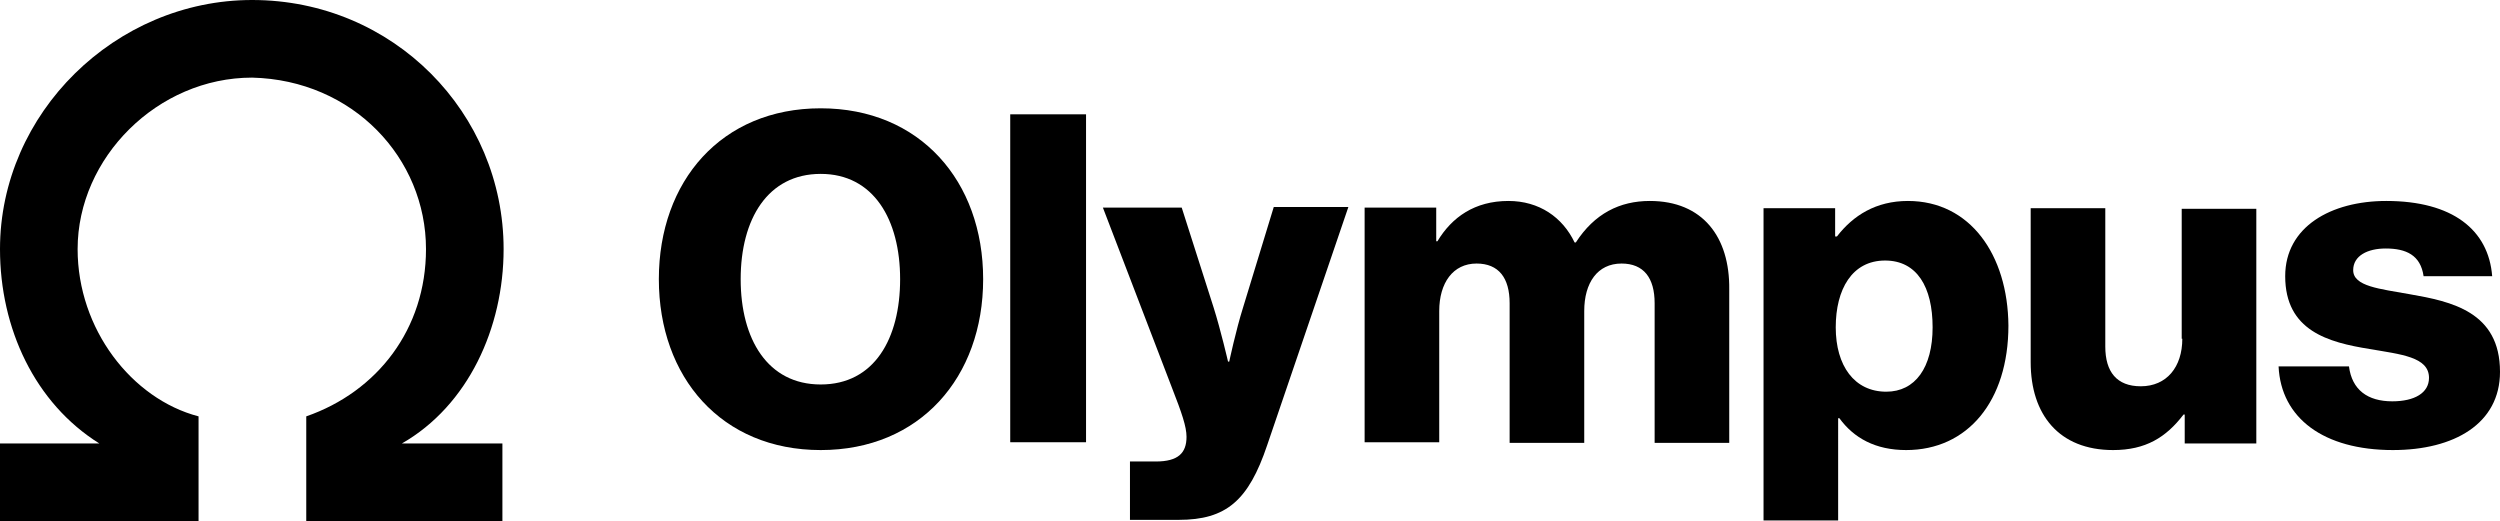
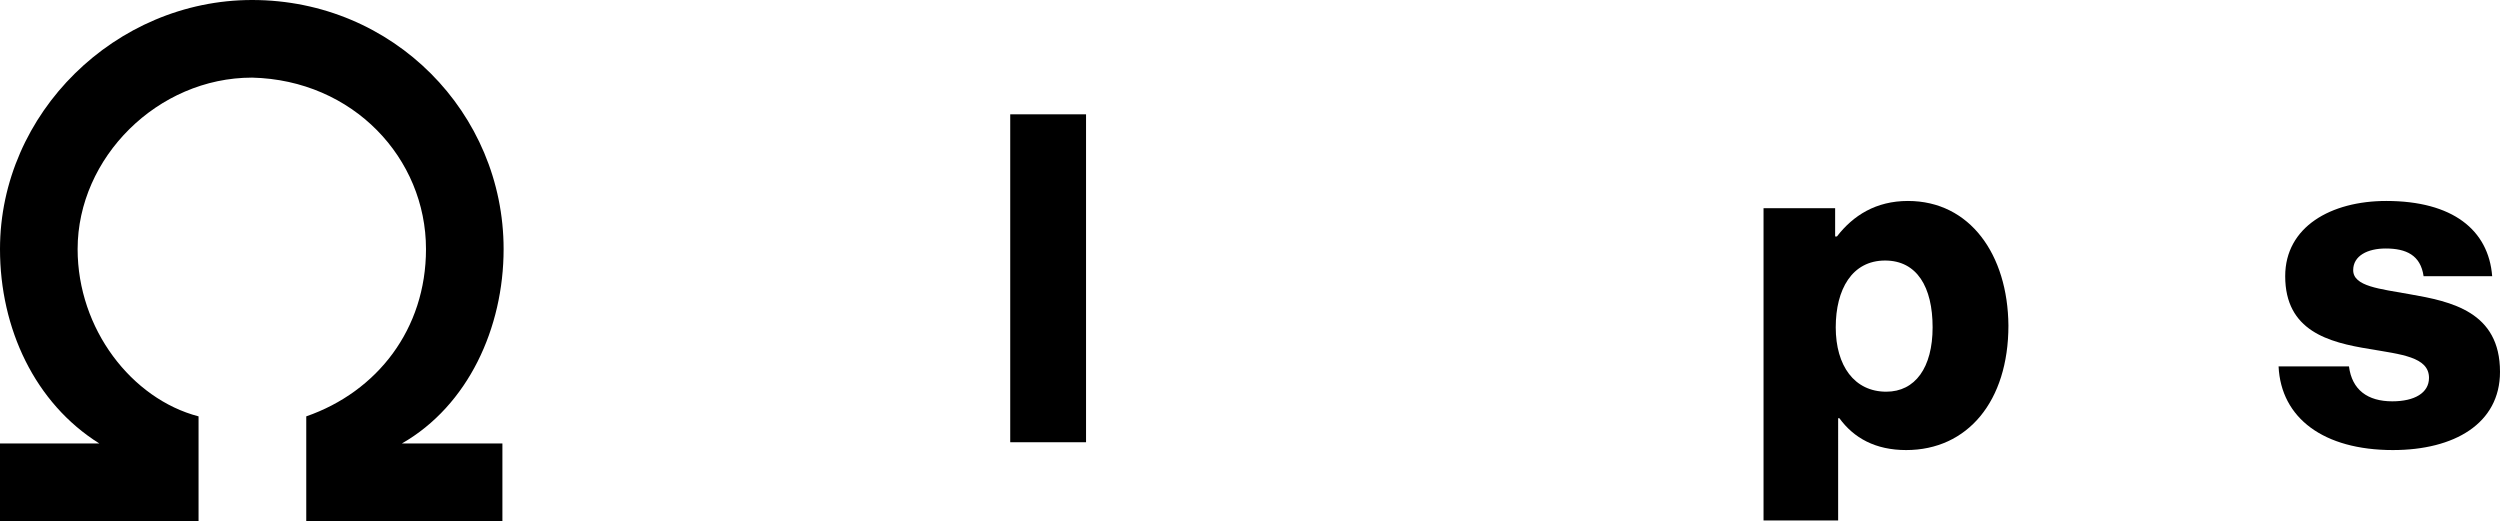
<svg xmlns="http://www.w3.org/2000/svg" version="1.1" id="Layer_1" x="0px" y="0px" viewBox="0 0 415.5 86.6" style="enable-background:new 0 0 415.5 86.6;" xml:space="preserve">
  <style type="text/css">
	.st0{fill:none;}
</style>
  <g>
-     <path class="st0" d="M136.4,28.9c-8.8,0-13.3,7.6-13.3,17.5s4.5,17.5,13.3,17.5c8.8,0,13.2-7.5,13.2-17.5S145.3,28.9,136.4,28.9z" />
    <path class="st0" d="M313.3,43.3c-5.4,0-8.2,4.8-8.2,11.1c0,6.3,3,10.7,8.4,10.7c4.7,0,7.6-4,7.6-10.7   C321.2,47.8,318.7,43.3,313.3,43.3z" />
-     <path d="M136.4,18c-16.5,0-26.9,12.1-26.9,28.4c0,16.3,10.4,28.4,26.9,28.4c16.5,0,27-12.1,27-28.4C163.4,30.1,152.9,18,136.4,18z    M136.4,63.9c-8.8,0-13.3-7.5-13.3-17.5s4.5-17.5,13.3-17.5c8.8,0,13.2,7.6,13.2,17.5S145.3,63.9,136.4,63.9z" />
    <rect x="167.9" y="19" width="12.6" height="54.5" />
-     <path d="M206.6,51.1c-1.2,3.8-2.3,9-2.3,9h-0.2c0,0-1.2-5.2-2.4-9l-5.3-16.6h-13.1l11.5,30c1.6,4.1,2.4,6.4,2.4,8.1   c0,2.7-1.4,4.1-5.1,4.1h-4.3v9.7h8.1c7.9,0,11.6-3.2,14.7-12.4l13.5-39.6h-12.4L206.6,51.1z" />
-     <path d="M274.2,33.4c-5,0-9.2,2.1-12.3,6.9h-0.2c-2-4.2-5.9-6.9-11-6.9c-5.6,0-9.4,2.7-11.8,6.7h-0.2v-5.6h-11.9v39h12.4V51.7   c0-4.7,2.3-7.9,6.2-7.9c3.7,0,5.5,2.4,5.5,6.6v23.2h12.4V51.7c0-4.7,2.2-7.9,6.2-7.9c3.7,0,5.5,2.4,5.5,6.6v23.2h12.4V48.1   C287.5,39.4,283,33.4,274.2,33.4z" />
    <path d="M317.1,33.4c-5.3,0-9.1,2.4-11.8,5.9H305v-4.7h-11.9v51.9h12.4V69.5h0.2c2.4,3.3,6,5.3,11.1,5.3c10.2,0,17-8.1,17-20.7   C333.7,42.3,327.4,33.4,317.1,33.4z M313.5,65.1c-5.3,0-8.4-4.3-8.4-10.7c0-6.3,2.7-11.1,8.2-11.1c5.3,0,7.9,4.4,7.9,11.1   C321.2,61.1,318.3,65.1,313.5,65.1z" />
-     <path d="M362.7,56.3c0,4.7-2.6,7.9-6.9,7.9c-4,0-5.9-2.4-5.9-6.6v-23h-12.4v25.6c0,8.7,4.7,14.6,13.7,14.6c5.4,0,8.8-2.1,11.7-5.9   h0.2v4.8h11.9v-39h-12.4V56.3z" />
    <path d="M400.5,48.9c-5-0.9-9.4-1.3-9.4-4c0-2.4,2.4-3.6,5.4-3.6c3.4,0,5.8,1.1,6.3,4.6h11.4c-0.6-7.7-6.6-12.5-17.6-12.5   c-9.2,0-16.8,4.3-16.8,12.5c0,9.1,7.2,11,14,12.1c5.2,0.9,9.9,1.3,9.9,4.8c0,2.5-2.4,3.9-6.1,3.9c-4.1,0-6.7-1.9-7.2-5.8h-11.7   c0.4,8.6,7.5,13.9,19,13.9c10.2,0,17.8-4.4,17.8-13C415.5,51.8,407.4,50.1,400.5,48.9z" />
    <path d="M83.7,41.4C83.7,18.8,65.4,0,41.9,0C19.2,0,0,18.8,0,41.4C0,54.6,5.8,67,16.5,73.7H0v12.9h33V69.2   c-11.1-2.9-20.1-14.5-20.1-27.8c0-15.2,13.3-28.5,29-28.5c16.8,0.4,28.9,13.4,28.9,28.5c0,13.3-8.1,23.7-19.9,27.8v17.4h32.6V73.7   H66.8C77.8,67.4,83.7,54.5,83.7,41.4z" />
  </g>
</svg>